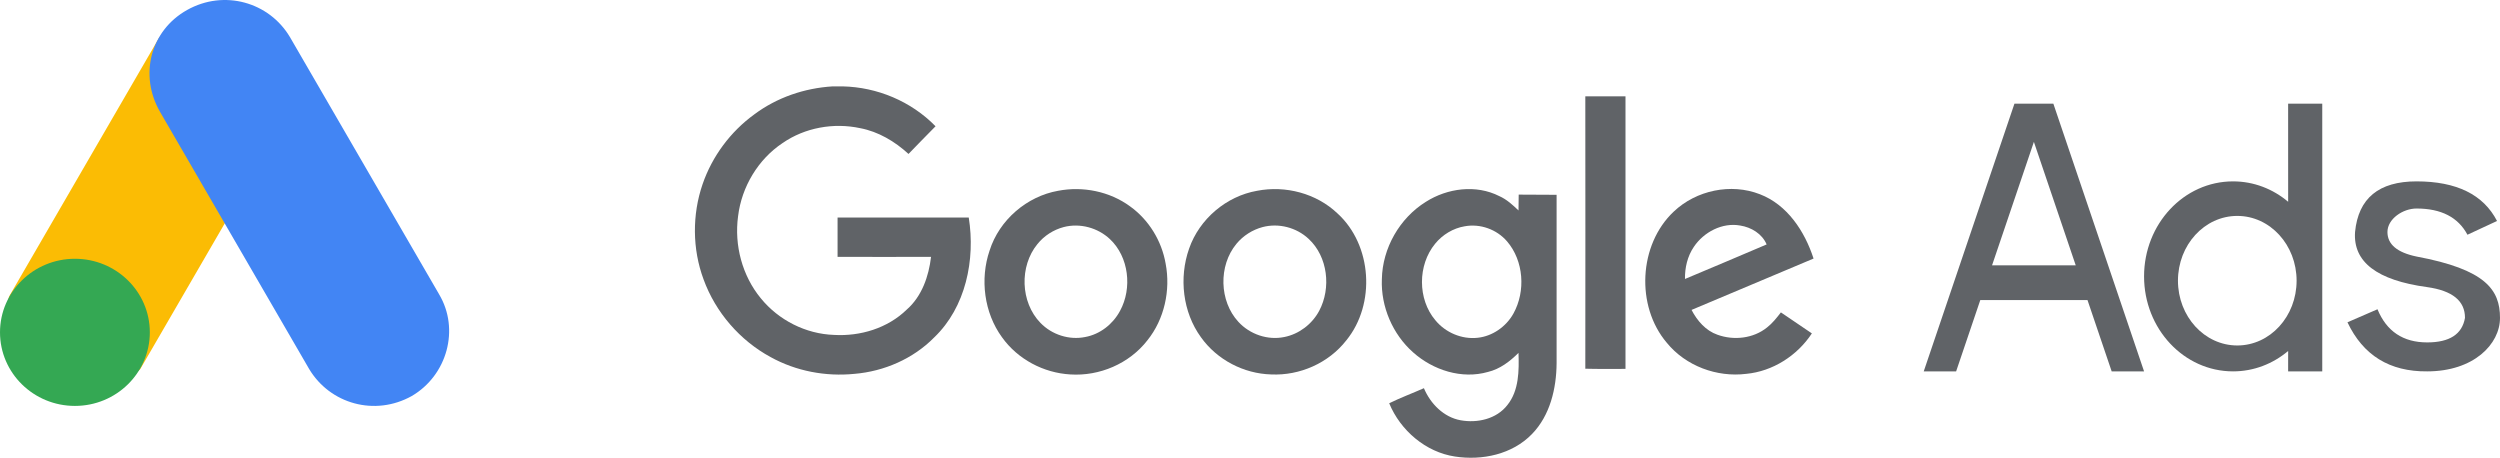
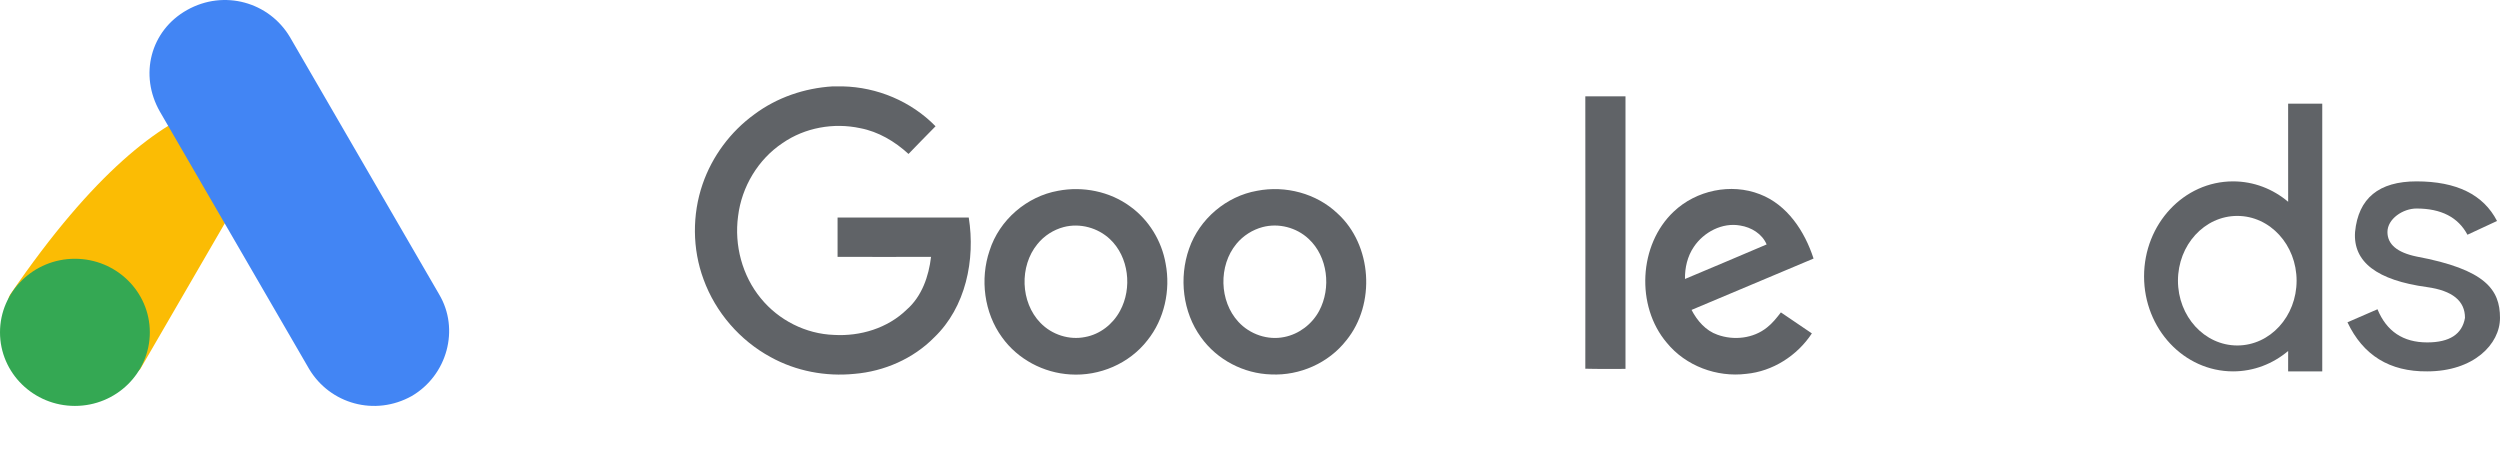
<svg xmlns="http://www.w3.org/2000/svg" width="142px" height="26px" viewBox="0 0 142 26" version="1.1">
  <title>Google Ads</title>
  <g id="Page-1" stroke="none" stroke-width="1" fill="none" fill-rule="evenodd">
    <g id="03.-Marketing" transform="translate(-857, -624)">
      <g id="Google-Ads" transform="translate(857, 624)">
        <path d="M131.904,5.887 L131.904,21.094 L129.966,21.094 L129.967,19.936 C129.106,20.661 128.019,21.094 126.837,21.094 C124.046,21.094 121.783,18.678 121.783,15.698 C121.783,12.718 124.046,10.302 126.837,10.302 C128.019,10.302 129.106,10.735 129.967,11.461 L129.966,5.887 L131.904,5.887 Z M127.078,12.264 C125.217,12.264 123.708,13.911 123.708,15.943 C123.708,17.975 125.217,19.623 127.078,19.623 C128.939,19.623 130.447,17.975 130.447,15.943 C130.447,13.911 128.939,12.264 127.078,12.264 Z" id="Forma-combinada" fill="#606367" />
-         <path d="M116.63,5.887 L121.783,21.094 L119.943,21.094 L118.57,17.045 L112.48,17.045 L111.108,21.094 L109.268,21.094 L114.421,5.887 L116.63,5.887 Z M115.525,8.059 L113.149,15.07 L117.901,15.07 L115.525,8.059 Z" id="Forma-combinada-Copia-3" fill="#606367" />
        <path d="M140.151,13.333 L141.831,12.552 C141.058,11.052 139.533,10.302 137.258,10.302 C135.117,10.302 133.953,11.261 133.767,13.178 C133.648,14.879 135.014,15.922 137.864,16.308 C139.299,16.509 140.015,17.092 140.011,18.056 C139.85,18.985 139.134,19.449 137.864,19.449 C136.499,19.449 135.558,18.821 135.041,17.566 L133.336,18.306 C134.225,20.185 135.735,21.114 137.864,21.094 C140.504,21.094 142,19.552 142,18.056 C142,16.456 141.18,15.303 137.258,14.571 C136.157,14.342 135.607,13.878 135.607,13.178 C135.607,12.432 136.485,11.844 137.258,11.844 C138.659,11.844 139.623,12.34 140.151,13.333 Z" id="Trazado-41-Copia" fill="#606367" />
        <g id="google-ads-svgrepo-com" fill-rule="nonzero">
-           <path d="M0.587,16.716 L9.064,2.099 C10.14,2.738 15.57,5.764 16.447,6.34 L7.97,20.957 C7.043,22.19 -0.587,18.588 0.587,16.715 L0.587,16.716 Z" id="Trazado" fill="#FBBC04" />
+           <path d="M0.587,16.716 C10.14,2.738 15.57,5.764 16.447,6.34 L7.97,20.957 C7.043,22.19 -0.587,18.588 0.587,16.715 L0.587,16.716 Z" id="Trazado" fill="#FBBC04" />
          <path d="M24.941,16.715 L16.465,2.1 C15.28,0.114 12.728,-0.608 10.631,0.565 C8.535,1.738 7.897,4.265 9.082,6.34 L17.558,20.957 C18.743,22.943 21.296,23.665 23.392,22.492 C25.396,21.318 26.126,18.702 24.941,16.717 L24.941,16.715 Z" id="Trazado" fill="#4285F4" />
          <ellipse id="Óvalo" fill="#34A853" cx="4.255" cy="18.877" rx="4.255" ry="4.179" />
        </g>
        <g id="google-2015-logo-svgrepo-com" transform="translate(39.471, 4.906)" fill="#606367" fill-rule="nonzero">
          <path d="M7.825,0 L8.39,0 C10.352,0.043 12.282,0.846 13.668,2.266 C13.156,2.797 12.633,3.307 12.132,3.838 C11.354,3.123 10.416,2.57 9.393,2.375 C7.879,2.049 6.248,2.342 4.979,3.22 C3.593,4.142 2.655,5.703 2.452,7.373 C2.228,9.021 2.687,10.756 3.742,12.036 C4.755,13.283 6.301,14.063 7.9,14.117 C9.393,14.204 10.949,13.738 12.036,12.675 C12.889,11.927 13.284,10.789 13.412,9.683 C11.642,9.683 9.872,9.694 8.103,9.683 L8.103,7.449 L15.554,7.449 C15.938,9.845 15.384,12.545 13.593,14.258 C12.399,15.473 10.746,16.188 9.062,16.329 C7.431,16.492 5.747,16.178 4.297,15.375 C2.559,14.432 1.173,12.838 0.491,10.962 C-0.149,9.238 -0.16,7.286 0.437,5.552 C0.981,3.968 2.026,2.57 3.369,1.594 C4.659,0.629 6.226,0.098 7.825,0 Z" id="Trazado" />
          <path d="M50.575,0.564 L52.857,0.564 L52.857,16.047 C52.1,16.047 51.332,16.058 50.575,16.037 C50.586,10.886 50.575,5.725 50.575,0.564 Z" id="Trazado" />
          <path d="M20.629,5.931 C22.036,5.66 23.561,5.964 24.723,6.82 C25.778,7.579 26.514,8.772 26.738,10.073 C27.026,11.58 26.663,13.228 25.704,14.421 C24.67,15.755 22.974,16.47 21.322,16.362 C19.808,16.275 18.337,15.505 17.441,14.248 C16.429,12.86 16.183,10.951 16.738,9.325 C17.292,7.579 18.859,6.245 20.629,5.931 M20.949,7.991 C20.373,8.143 19.84,8.479 19.456,8.956 C18.422,10.214 18.486,12.263 19.627,13.434 C20.277,14.107 21.258,14.421 22.164,14.237 C23.006,14.085 23.742,13.51 24.147,12.751 C24.851,11.461 24.648,9.683 23.571,8.674 C22.878,8.024 21.866,7.753 20.949,7.991 Z" id="Forma" />
          <path d="M31.93,5.931 C33.539,5.617 35.298,6.072 36.503,7.221 C38.465,9.01 38.678,12.361 37.004,14.421 C35.991,15.722 34.35,16.438 32.729,16.362 C31.183,16.319 29.659,15.538 28.742,14.248 C27.708,12.827 27.484,10.875 28.07,9.216 C28.657,7.525 30.192,6.235 31.93,5.931 M32.249,7.991 C31.674,8.143 31.141,8.479 30.757,8.945 C29.733,10.181 29.776,12.198 30.874,13.38 C31.524,14.085 32.537,14.432 33.475,14.237 C34.307,14.074 35.053,13.51 35.458,12.751 C36.151,11.45 35.949,9.672 34.861,8.663 C34.168,8.013 33.156,7.753 32.249,7.991 Z" id="Forma" />
-           <path d="M41.514,6.56 C42.74,5.779 44.371,5.562 45.693,6.235 C46.108,6.419 46.45,6.733 46.78,7.048 C46.791,6.755 46.78,6.452 46.791,6.148 C47.505,6.159 48.219,6.148 48.944,6.159 L48.944,15.722 C48.934,17.164 48.571,18.693 47.548,19.745 C46.428,20.905 44.712,21.263 43.166,21.024 C41.514,20.775 40.074,19.55 39.435,17.999 C40.074,17.685 40.746,17.435 41.407,17.143 C41.78,18.032 42.537,18.791 43.486,18.964 C44.435,19.138 45.533,18.899 46.151,18.097 C46.812,17.273 46.812,16.145 46.78,15.137 C46.29,15.625 45.725,16.058 45.042,16.221 C43.561,16.644 41.929,16.123 40.789,15.104 C39.637,14.085 38.955,12.513 39.019,10.951 C39.051,9.184 40.032,7.482 41.514,6.56 M43.72,7.948 C43.07,8.056 42.462,8.425 42.047,8.935 C41.045,10.149 41.045,12.09 42.057,13.283 C42.633,13.987 43.561,14.378 44.456,14.28 C45.298,14.193 46.077,13.651 46.492,12.903 C47.196,11.634 47.079,9.91 46.13,8.804 C45.543,8.121 44.605,7.785 43.72,7.948 L43.72,7.948 Z" id="Forma" />
          <path d="M55.597,7.113 C56.876,5.899 58.848,5.486 60.49,6.126 C62.046,6.723 63.038,8.23 63.539,9.78 C61.226,10.756 58.923,11.721 56.609,12.697 C56.929,13.315 57.42,13.879 58.081,14.107 C59.008,14.443 60.117,14.323 60.895,13.695 C61.204,13.456 61.449,13.142 61.684,12.838 C62.27,13.239 62.857,13.63 63.443,14.031 C62.611,15.299 61.215,16.188 59.712,16.329 C58.049,16.535 56.279,15.885 55.202,14.562 C53.432,12.48 53.603,8.989 55.597,7.113 M56.737,9.119 C56.375,9.65 56.226,10.301 56.236,10.94 C57.782,10.29 59.328,9.639 60.874,8.978 C60.618,8.371 60,8.002 59.371,7.904 C58.358,7.72 57.302,8.273 56.737,9.119 L56.737,9.119 Z" id="Forma" />
        </g>
      </g>
    </g>
  </g>
</svg>